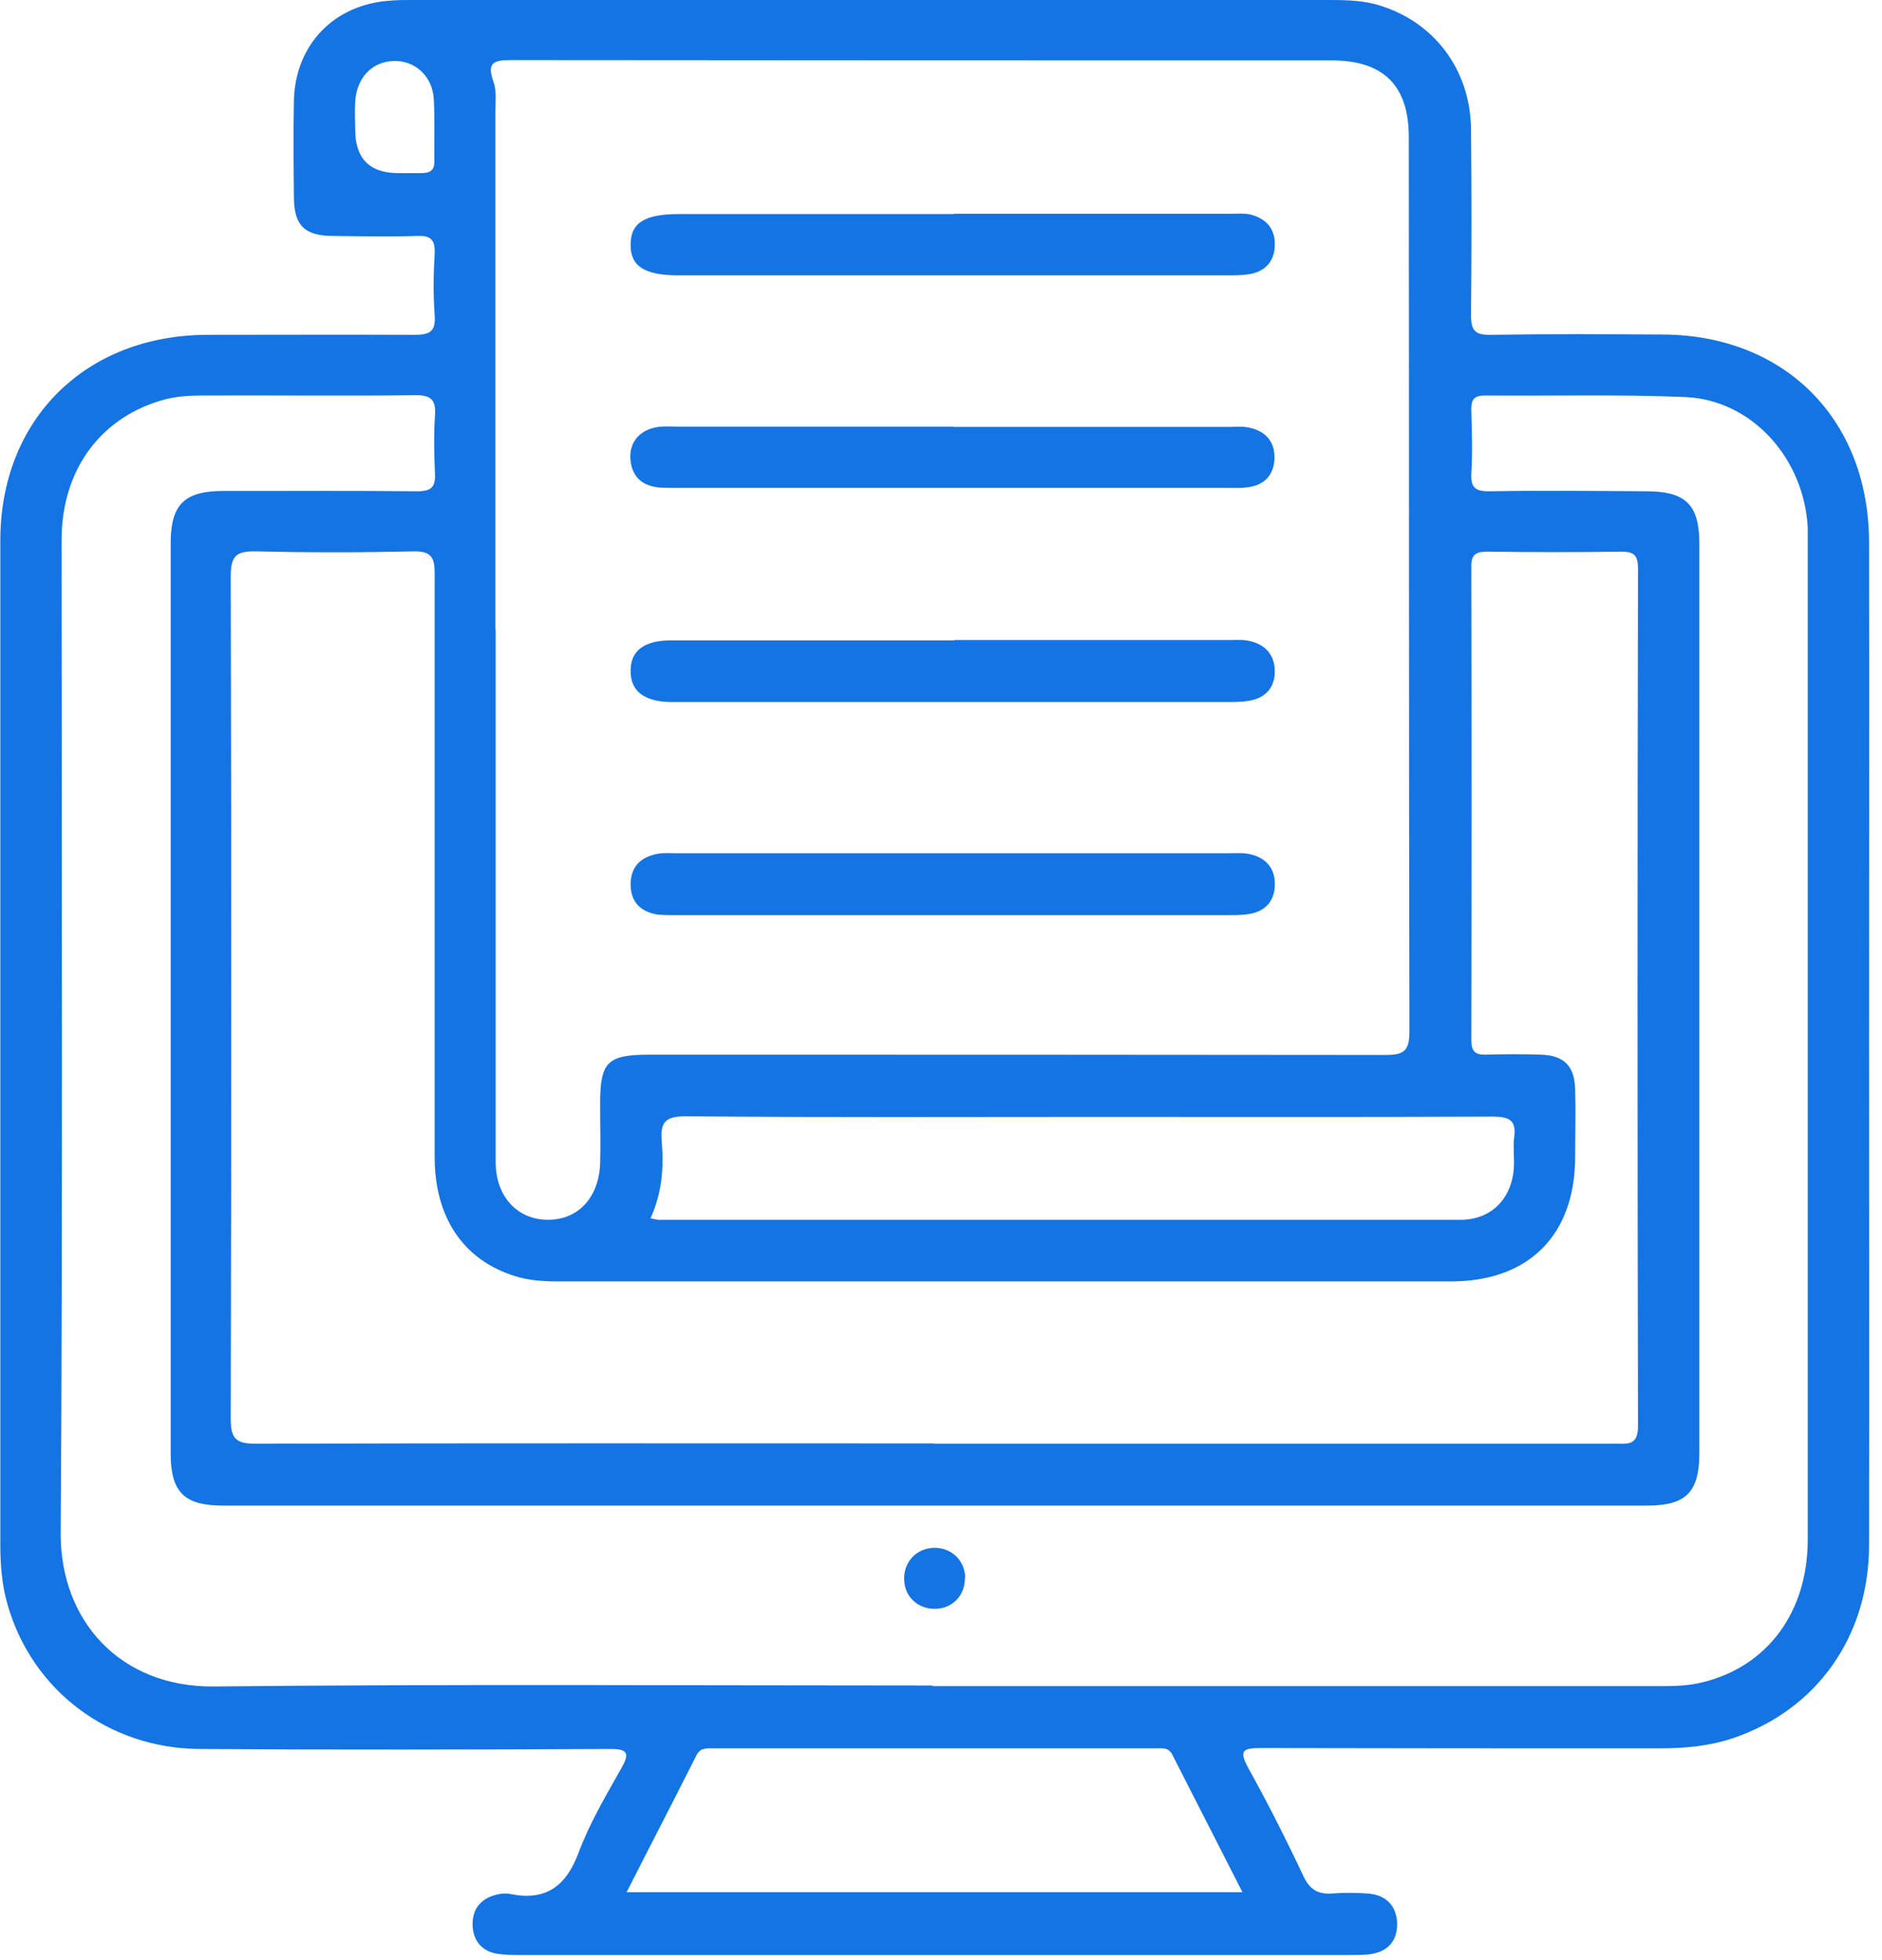
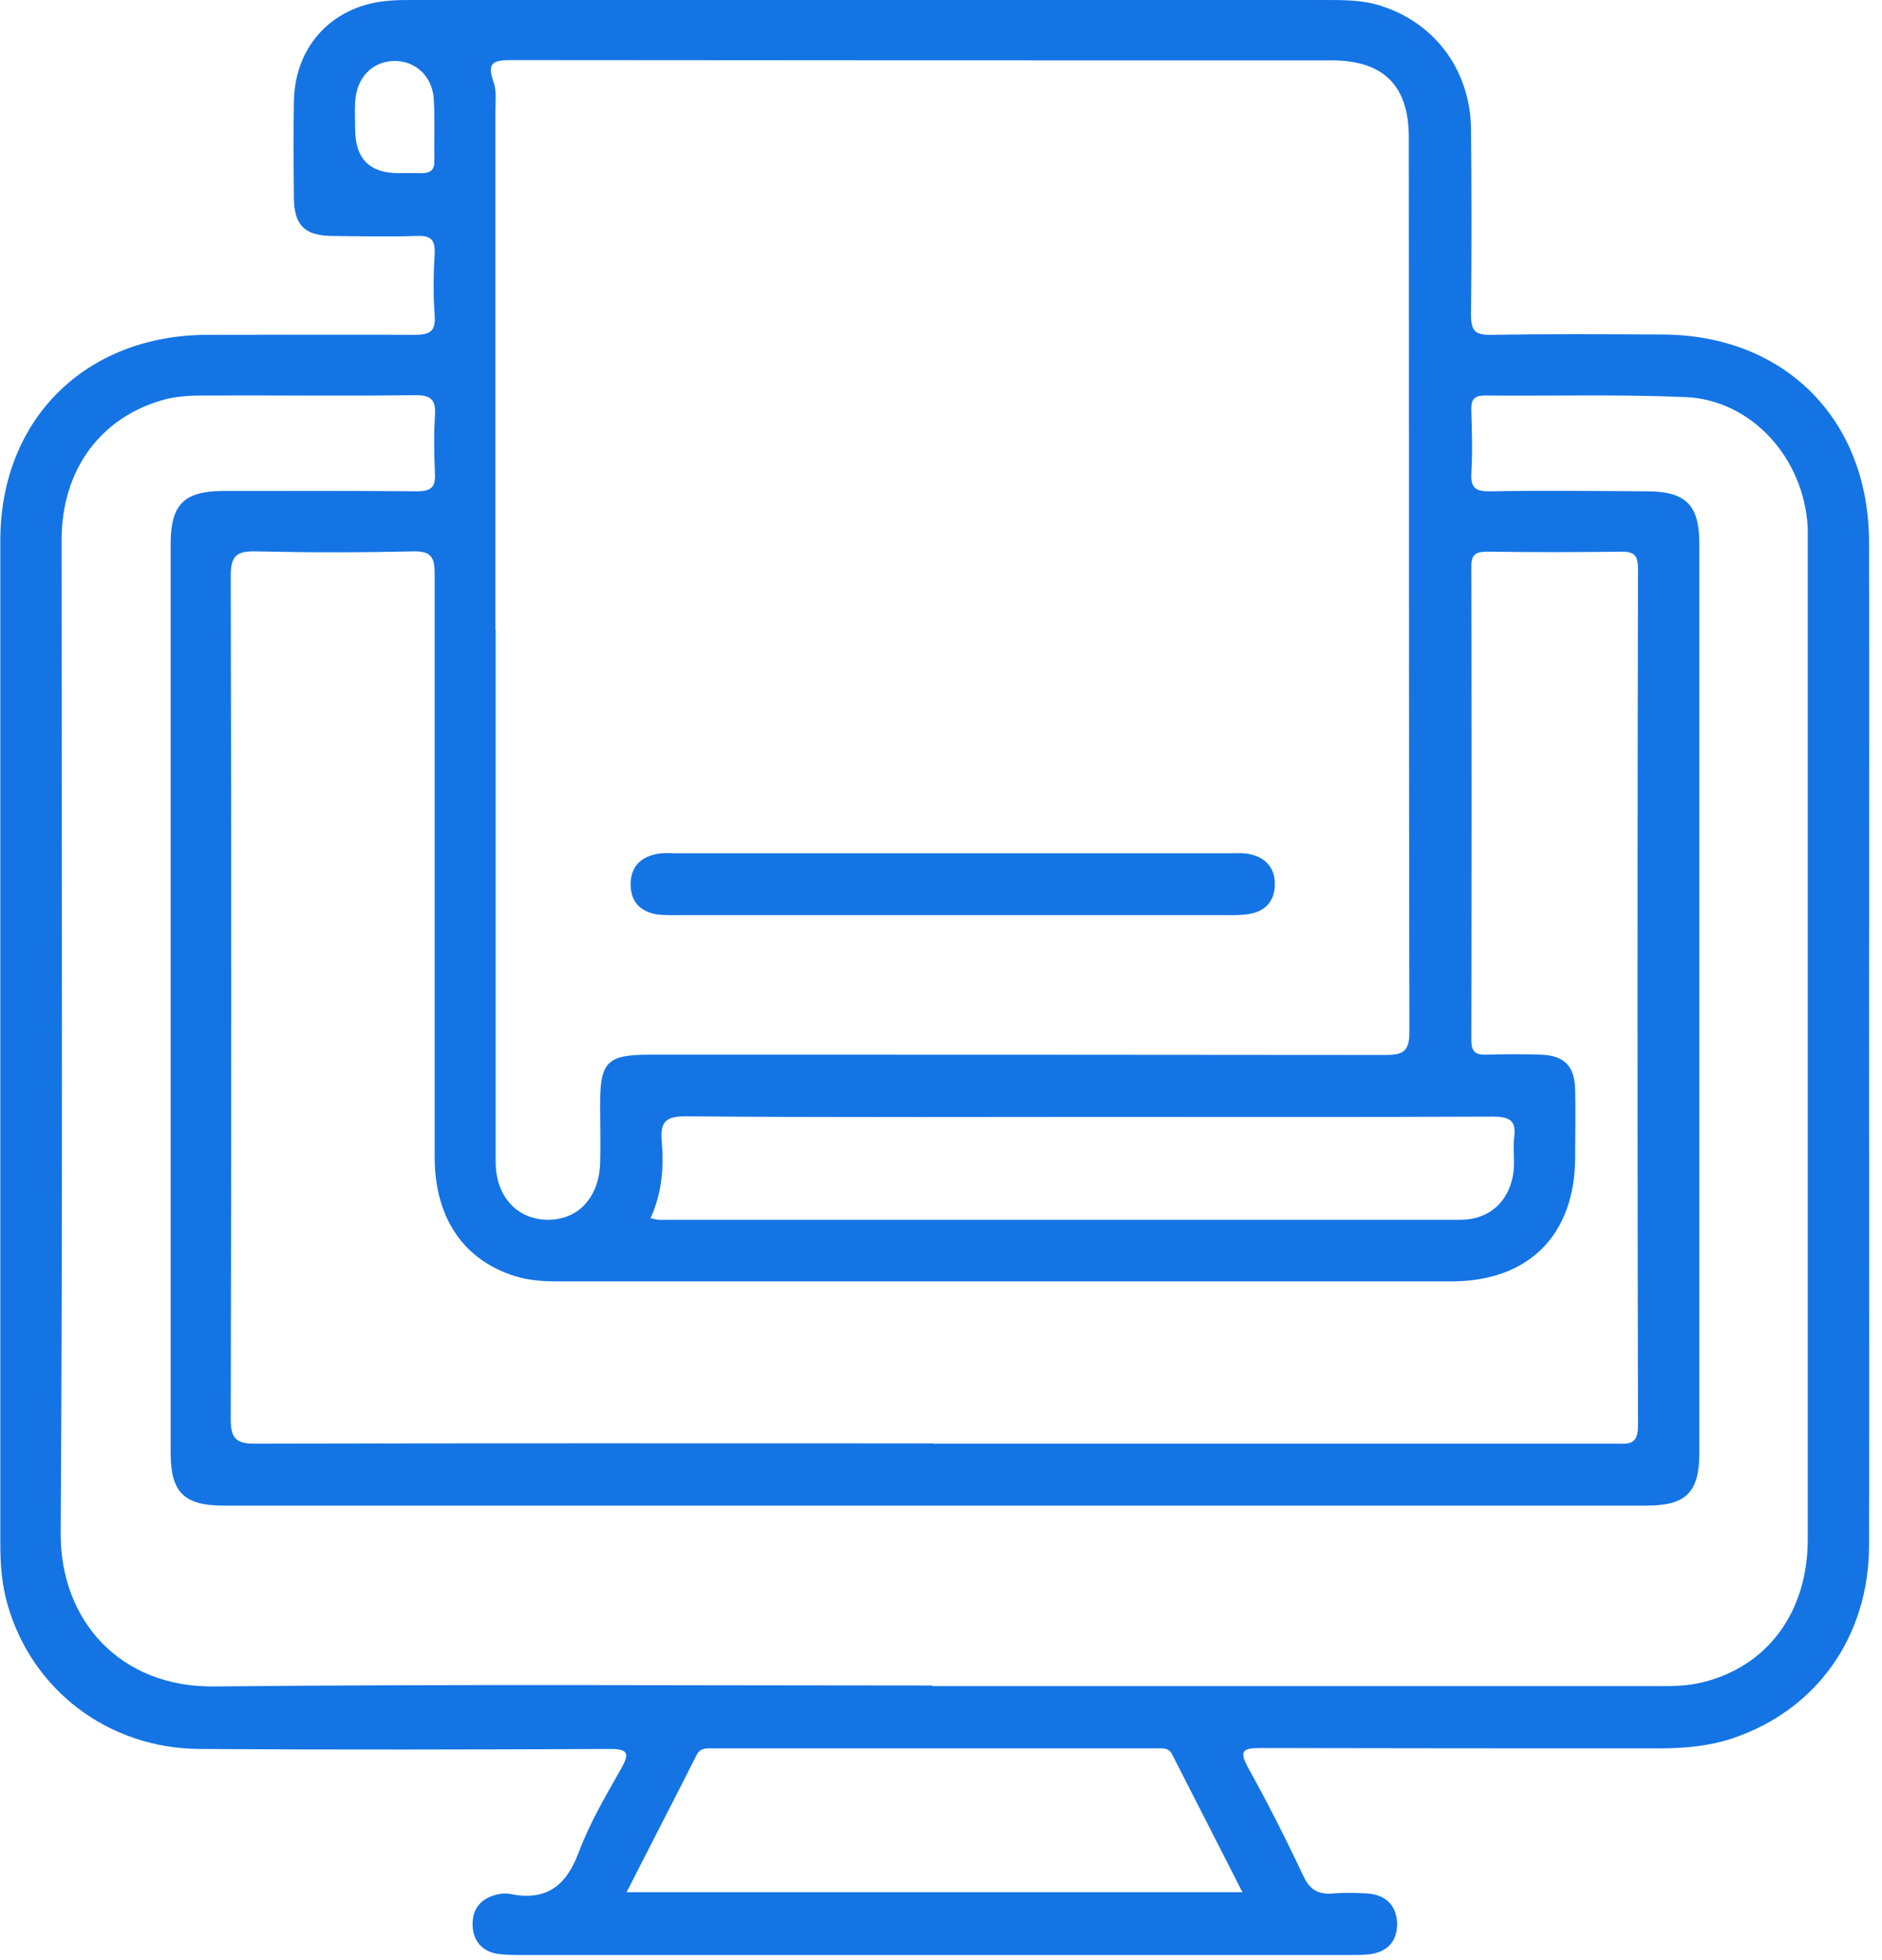
<svg xmlns="http://www.w3.org/2000/svg" width="48" height="50" viewBox="0 0 48 50" fill="none">
  <path d="M47.67 26.573C47.67 30.848 47.678 35.122 47.67 39.404C47.67 41.746 46.334 43.616 44.197 44.339C43.592 44.543 42.964 44.598 42.327 44.598C38.941 44.598 35.554 44.598 32.16 44.59C31.696 44.59 31.594 44.653 31.838 45.101C32.34 46.004 32.804 46.924 33.244 47.859C33.409 48.212 33.629 48.33 33.998 48.299C34.289 48.275 34.58 48.283 34.87 48.299C35.334 48.33 35.617 48.597 35.633 49.061C35.641 49.524 35.381 49.799 34.91 49.854C34.729 49.87 34.548 49.87 34.368 49.87C27.359 49.87 20.342 49.87 13.334 49.87C13.114 49.87 12.894 49.87 12.682 49.839C12.265 49.768 12.053 49.477 12.053 49.077C12.053 48.66 12.297 48.409 12.697 48.322C12.799 48.299 12.917 48.291 13.019 48.314C13.923 48.495 14.434 48.118 14.756 47.261C15.031 46.523 15.44 45.824 15.832 45.132C16.068 44.724 16.029 44.606 15.526 44.614C12.045 44.629 8.572 44.637 5.091 44.614C2.766 44.598 0.825 43.121 0.196 40.944C0.047 40.434 0.008 39.915 0.008 39.389C0.008 30.855 0.008 22.323 0.008 13.79C0.008 10.694 2.184 8.549 5.288 8.541C7.048 8.541 8.8 8.533 10.56 8.541C10.953 8.541 11.118 8.47 11.086 8.038C11.047 7.512 11.055 6.985 11.086 6.467C11.102 6.097 10.969 6.003 10.623 6.019C9.916 6.042 9.209 6.027 8.502 6.019C7.779 6.019 7.504 5.759 7.496 5.052C7.488 4.219 7.48 3.386 7.496 2.554C7.535 1.131 8.525 0.11 9.955 0.016C10.136 0 10.316 0 10.497 0C18.268 0 26.039 0 33.818 0C34.234 0 34.651 0 35.059 0.102C36.528 0.495 37.503 1.736 37.518 3.3C37.534 4.879 37.534 6.451 37.518 8.03C37.518 8.431 37.613 8.549 38.029 8.541C39.475 8.517 40.928 8.525 42.374 8.533C45.509 8.533 47.662 10.686 47.67 13.829C47.678 18.087 47.67 22.346 47.67 26.605V26.573ZM12.642 16.052C12.642 20.586 12.642 25.112 12.642 29.645C12.642 30.526 13.2 31.115 13.978 31.115C14.74 31.115 15.267 30.557 15.306 29.693C15.322 29.19 15.306 28.679 15.306 28.168C15.306 27.084 15.487 26.903 16.571 26.903C22.825 26.903 29.072 26.903 35.326 26.911C35.774 26.911 35.947 26.833 35.947 26.33C35.931 18.716 35.939 11.11 35.931 3.496C35.931 2.176 35.279 1.54 33.959 1.54C26.982 1.54 20.005 1.54 13.027 1.532C12.556 1.532 12.422 1.619 12.587 2.09C12.674 2.334 12.634 2.624 12.634 2.899C12.634 7.284 12.634 11.668 12.634 16.052H12.642ZM23.776 43.011C29.936 43.011 36.096 43.011 42.256 43.011C42.657 43.011 43.05 43.011 43.443 42.908C45.085 42.5 46.106 41.117 46.106 39.271C46.106 30.808 46.106 22.346 46.106 13.892C46.106 13.75 46.106 13.601 46.106 13.46C46.012 11.684 44.676 10.199 42.979 10.128C41.282 10.057 39.577 10.104 37.872 10.089C37.558 10.089 37.518 10.23 37.526 10.489C37.542 11.016 37.558 11.542 37.526 12.069C37.503 12.47 37.66 12.54 38.021 12.532C39.341 12.509 40.669 12.524 41.989 12.532C42.987 12.532 43.341 12.87 43.341 13.86C43.341 21.6 43.341 29.331 43.341 37.071C43.341 38.069 42.995 38.406 42.005 38.406C29.905 38.406 17.805 38.406 5.696 38.406C4.699 38.406 4.353 38.069 4.353 37.071C4.353 29.331 4.353 21.6 4.353 13.86C4.353 12.87 4.699 12.524 5.696 12.524C7.346 12.524 8.997 12.517 10.639 12.532C11.008 12.532 11.11 12.422 11.094 12.069C11.071 11.582 11.063 11.087 11.094 10.6C11.126 10.183 10.976 10.073 10.576 10.081C8.784 10.104 6.985 10.081 5.194 10.089C4.871 10.089 4.541 10.104 4.227 10.183C2.585 10.615 1.571 11.967 1.571 13.774C1.571 22.212 1.603 30.659 1.548 39.098C1.532 41.345 3.072 43.05 5.469 43.019C11.574 42.956 17.679 42.995 23.784 42.995L23.776 43.011ZM23.808 36.827C29.606 36.827 35.405 36.827 41.196 36.827C41.51 36.827 41.777 36.882 41.777 36.379C41.761 29.096 41.761 21.812 41.777 14.528C41.777 14.214 41.722 14.072 41.368 14.072C40.229 14.088 39.09 14.088 37.943 14.072C37.66 14.072 37.518 14.127 37.526 14.457C37.534 18.48 37.534 22.503 37.526 26.526C37.526 26.809 37.613 26.911 37.895 26.903C38.367 26.888 38.838 26.888 39.31 26.903C39.899 26.927 40.158 27.194 40.174 27.791C40.19 28.373 40.174 28.954 40.174 29.528C40.166 31.5 38.995 32.678 37.039 32.686C29.433 32.686 21.82 32.686 14.214 32.686C13.852 32.686 13.491 32.663 13.137 32.553C11.825 32.144 11.086 31.068 11.086 29.512C11.086 24.546 11.086 19.588 11.086 14.622C11.086 14.206 10.984 14.057 10.544 14.065C9.201 14.096 7.865 14.096 6.521 14.065C6.042 14.057 5.885 14.167 5.885 14.685C5.901 21.859 5.901 29.033 5.885 36.206C5.885 36.717 6.042 36.827 6.521 36.827C12.281 36.811 18.04 36.819 23.808 36.819V36.827ZM16.587 31.076C16.704 31.099 16.759 31.115 16.814 31.115C23.627 31.115 30.439 31.115 37.251 31.115C38.037 31.115 38.563 30.573 38.611 29.779C38.626 29.528 38.587 29.268 38.618 29.017C38.681 28.577 38.493 28.483 38.076 28.483C34.69 28.498 31.303 28.49 27.917 28.49C24.436 28.49 20.963 28.506 17.482 28.475C16.972 28.475 16.838 28.624 16.877 29.103C16.932 29.756 16.893 30.408 16.595 31.068L16.587 31.076ZM31.688 48.267C31.075 47.065 30.486 45.91 29.897 44.755C29.802 44.566 29.63 44.598 29.473 44.598C25.709 44.598 21.945 44.598 18.182 44.598C18.017 44.598 17.86 44.582 17.765 44.771C17.184 45.926 16.587 47.073 15.982 48.267H31.688ZM9.059 3.3C9.059 4.044 9.426 4.416 10.159 4.416C10.356 4.416 10.56 4.416 10.757 4.416C10.984 4.416 11.086 4.329 11.079 4.094C11.071 3.567 11.094 3.041 11.063 2.522C11.024 1.925 10.568 1.532 10.026 1.556C9.476 1.579 9.091 1.996 9.059 2.601C9.044 2.836 9.059 3.072 9.059 3.308V3.3Z" fill="#1474E4" />
-   <path d="M24.334 16.327C26.667 16.327 29.009 16.327 31.342 16.327C31.507 16.327 31.672 16.312 31.83 16.343C32.254 16.422 32.513 16.689 32.513 17.129C32.513 17.537 32.277 17.805 31.861 17.875C31.68 17.907 31.5 17.907 31.319 17.907C26.644 17.907 21.977 17.907 17.302 17.907C17.231 17.907 17.16 17.907 17.081 17.907C16.414 17.891 16.076 17.616 16.084 17.105C16.084 16.595 16.437 16.335 17.113 16.335C19.525 16.335 21.929 16.335 24.342 16.335L24.334 16.327Z" fill="#1474E4" />
  <path d="M24.326 21.765C26.66 21.765 29.001 21.765 31.335 21.765C31.516 21.765 31.704 21.749 31.877 21.788C32.278 21.875 32.521 22.142 32.514 22.558C32.514 22.967 32.286 23.242 31.869 23.313C31.696 23.344 31.508 23.344 31.327 23.344C26.636 23.344 21.945 23.344 17.255 23.344C17.09 23.344 16.925 23.344 16.768 23.328C16.335 23.258 16.084 23.006 16.084 22.558C16.084 22.11 16.343 21.859 16.768 21.78C16.925 21.749 17.09 21.765 17.255 21.765C19.612 21.765 21.961 21.765 24.318 21.765H24.326Z" fill="#1474E4" />
-   <path d="M24.326 5.453C26.683 5.453 29.032 5.453 31.39 5.453C31.555 5.453 31.72 5.437 31.877 5.469C32.277 5.563 32.521 5.822 32.513 6.239C32.513 6.647 32.285 6.922 31.869 6.993C31.672 7.024 31.476 7.024 31.272 7.024C26.62 7.024 21.961 7.024 17.309 7.024C16.437 7.024 16.076 6.789 16.084 6.239C16.084 5.681 16.445 5.461 17.317 5.461C19.651 5.461 21.992 5.461 24.326 5.461V5.453Z" fill="#1474E4" />
-   <path d="M24.31 10.89C26.667 10.89 29.017 10.89 31.374 10.89C31.515 10.89 31.665 10.874 31.806 10.898C32.238 10.969 32.505 11.228 32.505 11.66C32.505 12.092 32.27 12.375 31.822 12.43C31.665 12.454 31.5 12.446 31.335 12.446C26.644 12.446 21.953 12.446 17.262 12.446C17.121 12.446 16.971 12.446 16.83 12.438C16.366 12.399 16.099 12.147 16.076 11.676C16.06 11.228 16.374 10.922 16.861 10.882C17.003 10.874 17.152 10.882 17.294 10.882C19.627 10.882 21.969 10.882 24.302 10.882L24.31 10.89Z" fill="#1474E4" />
-   <path d="M24.609 40.245C24.617 40.701 24.287 41.039 23.839 41.039C23.407 41.039 23.077 40.732 23.061 40.308C23.038 39.86 23.36 39.499 23.808 39.483C24.256 39.467 24.609 39.797 24.617 40.245H24.609Z" fill="#1474E4" />
</svg>